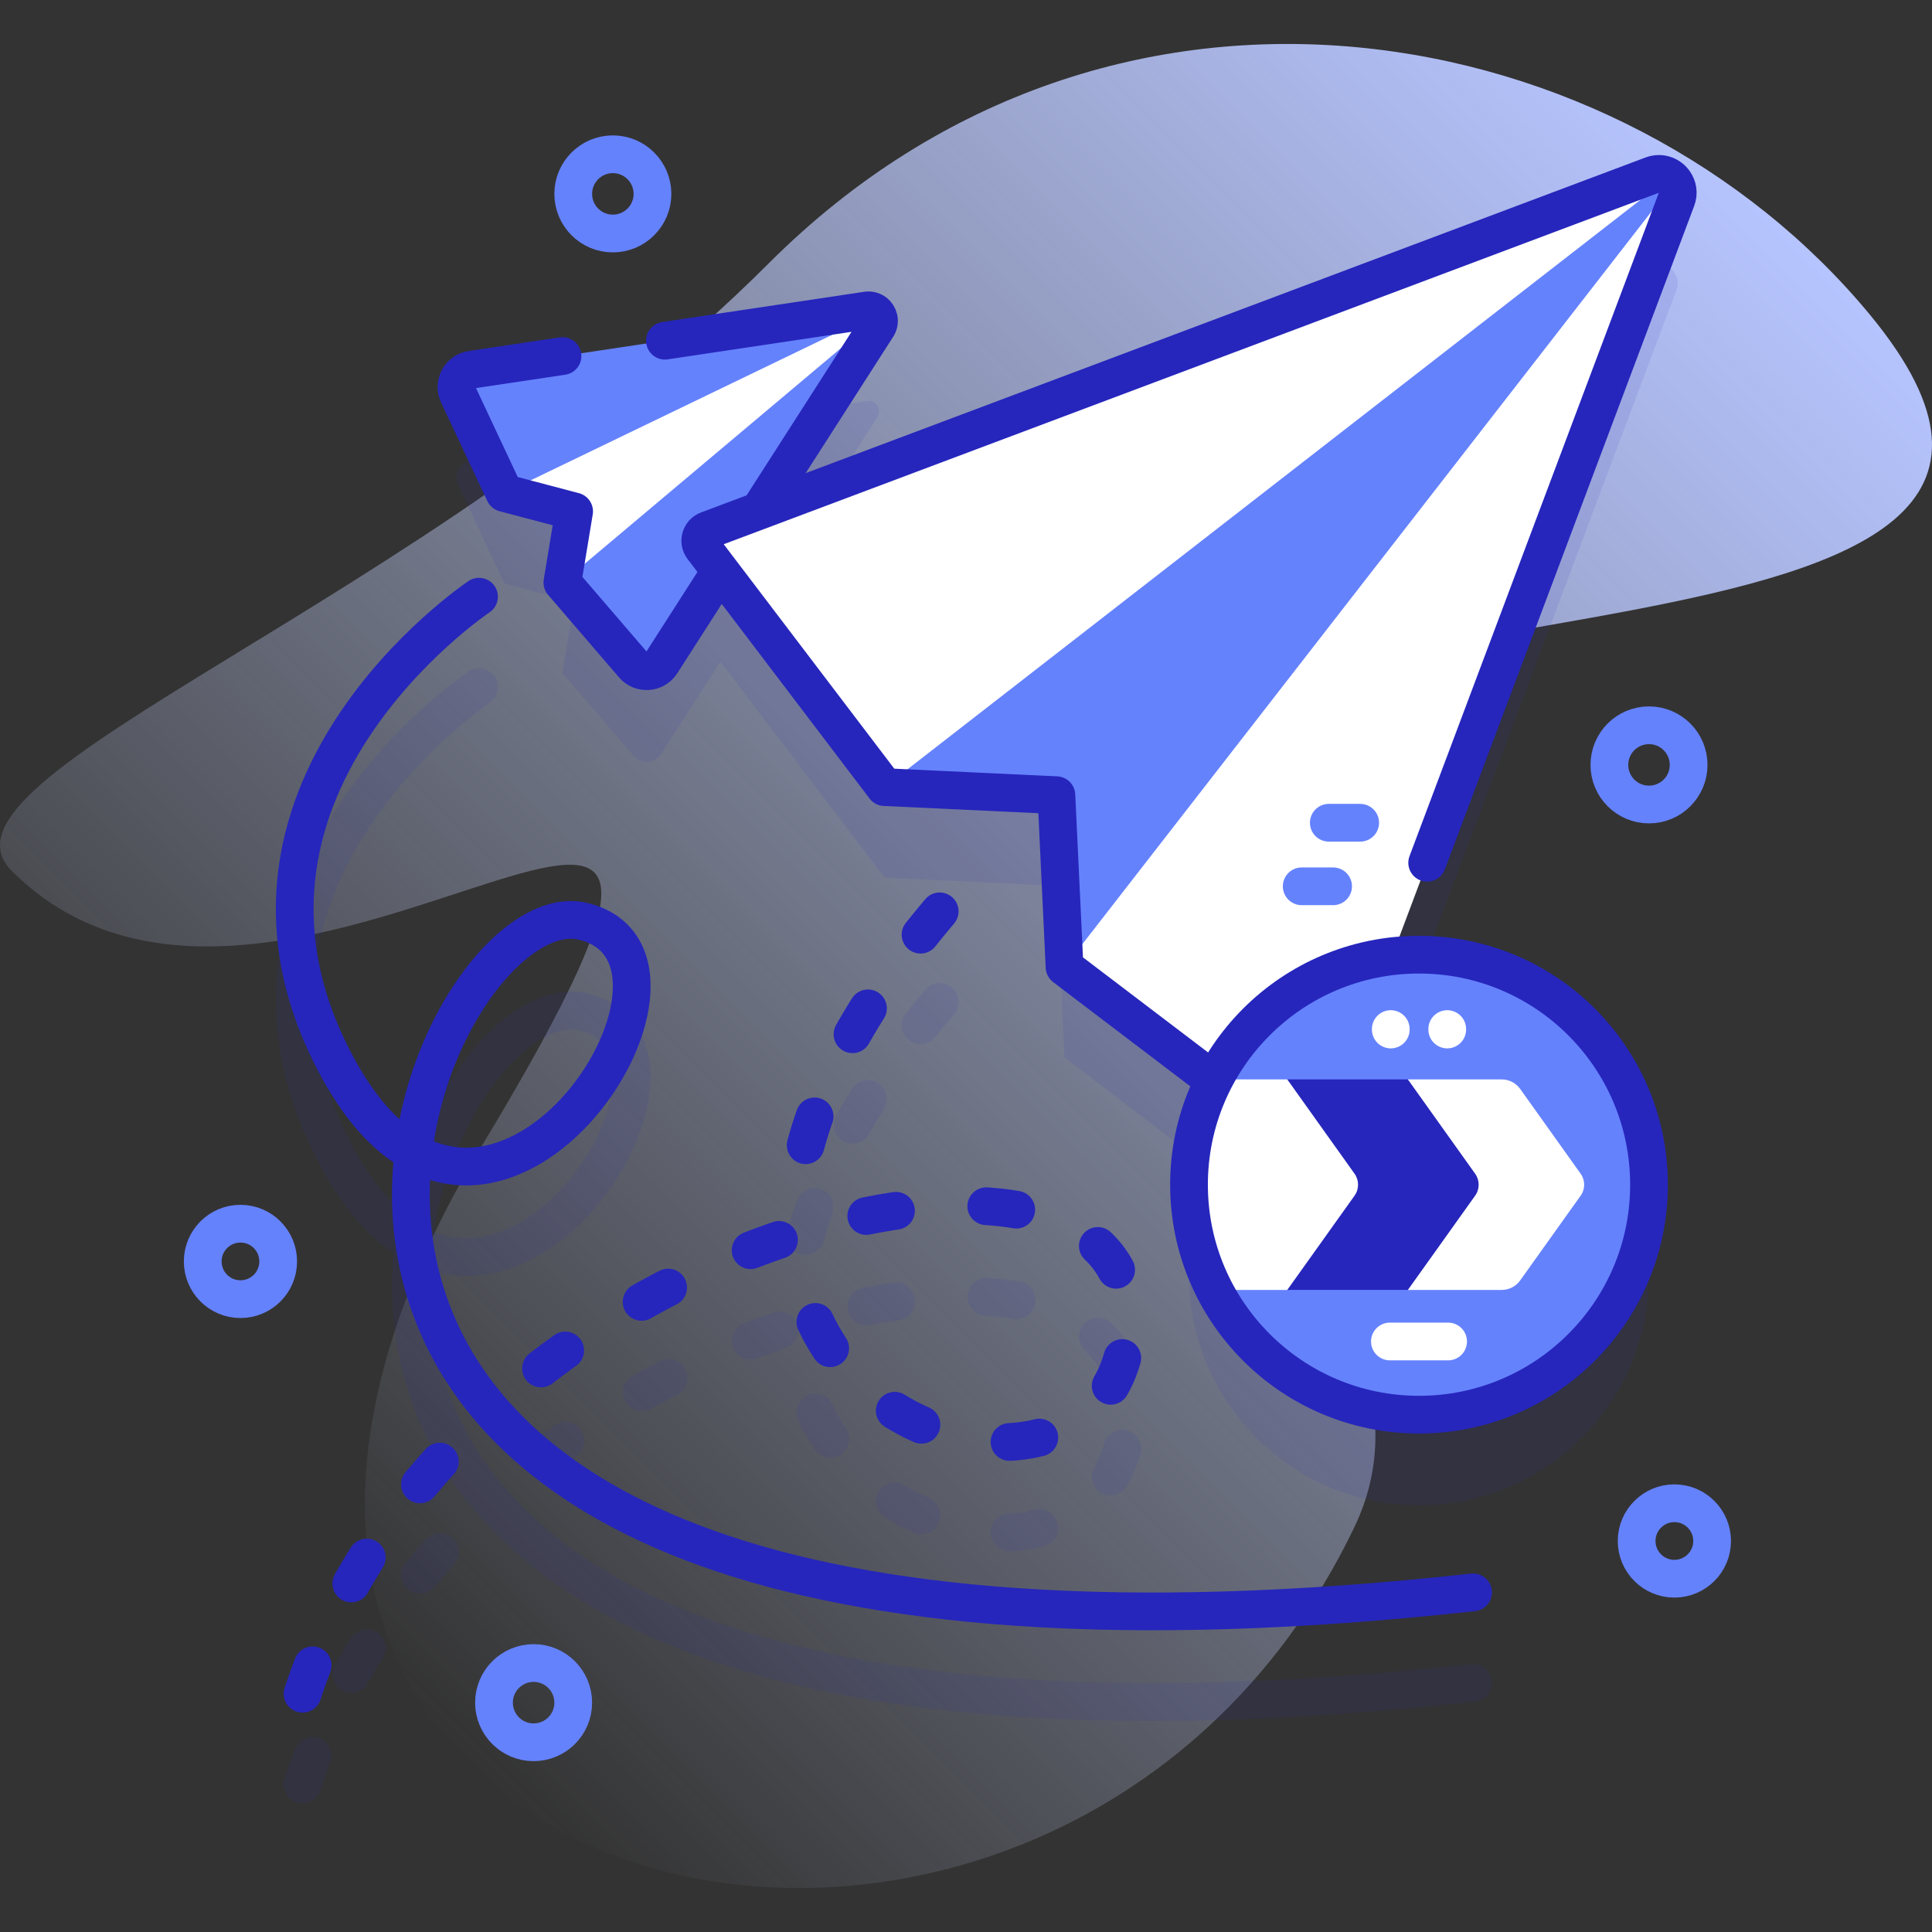
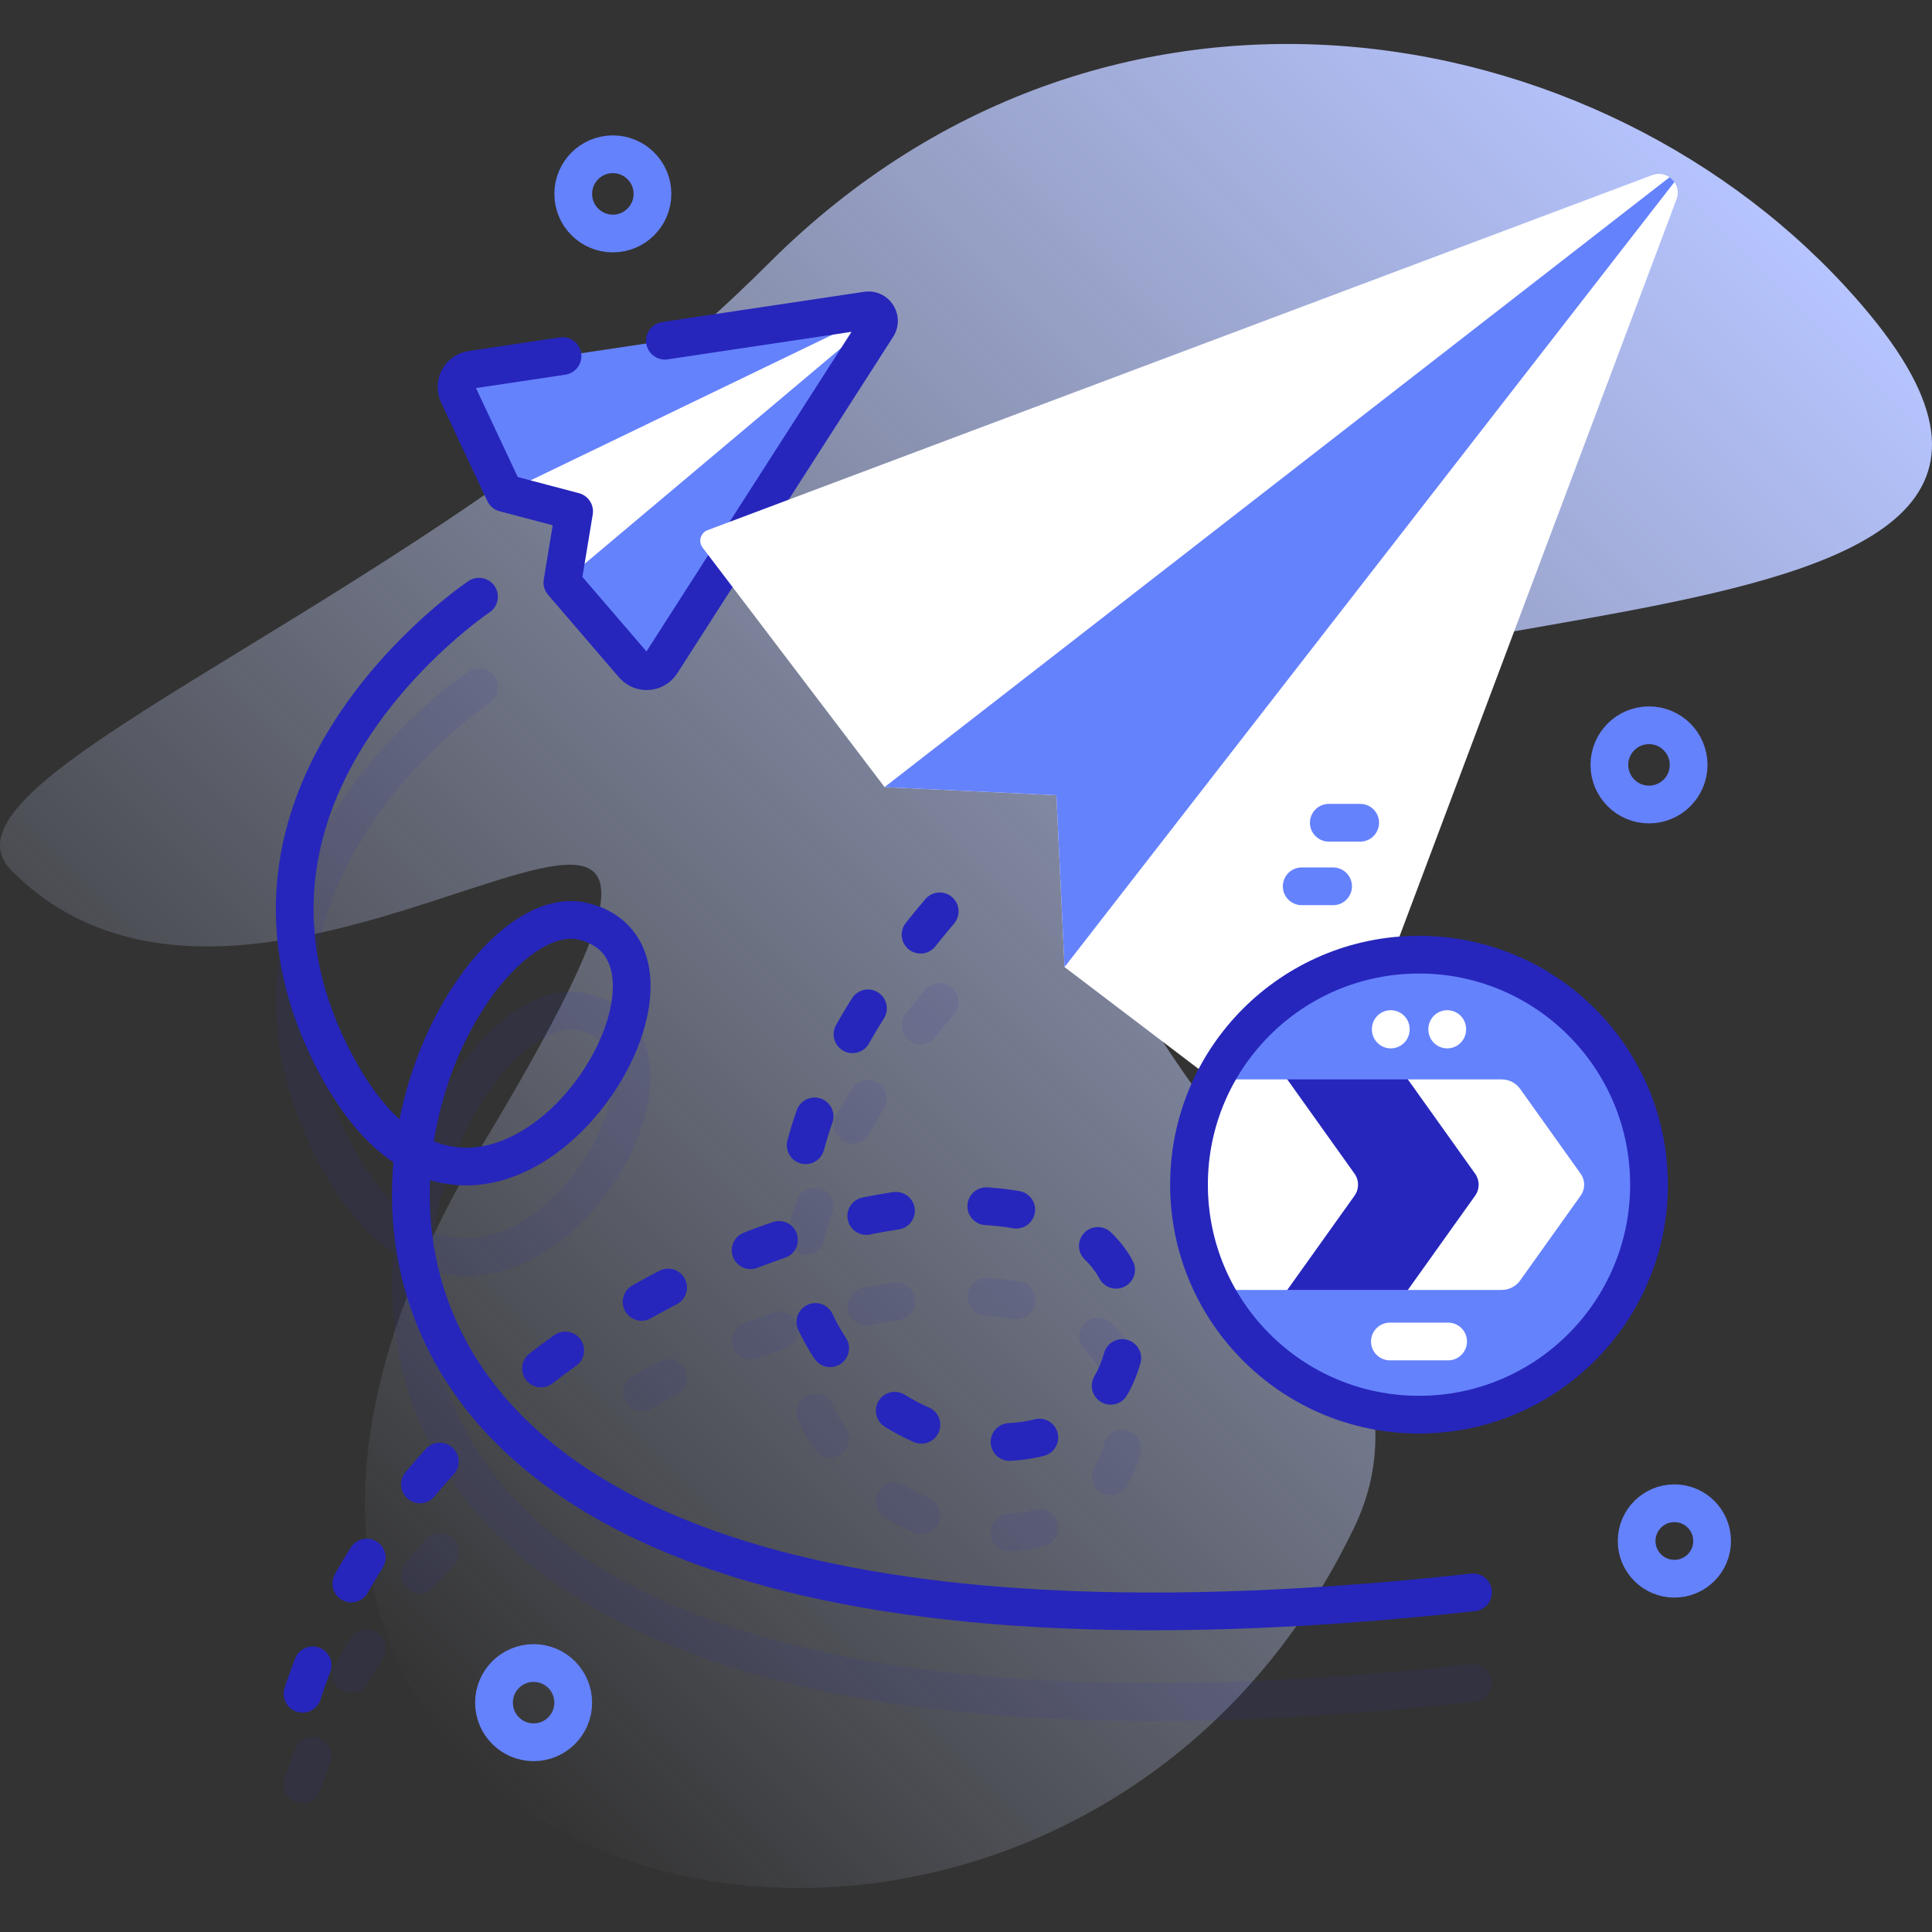
<svg xmlns="http://www.w3.org/2000/svg" version="1.1" id="Capa_1" x="0px" y="0px" viewBox="0 0 512 512" style="enable-background:new 0 0 512 512;" xml:space="preserve" width="512" height="512">
  <rect x="0" y="0" width="512" height="512" fill="#333333" stroke="none" />
  <g>
    <g>
      <linearGradient id="SVGID_1_" gradientUnits="userSpaceOnUse" x1="77.498" y1="420.724" x2="455.771" y2="42.451">
        <stop offset="0" style="stop-color:#D1DDFF;stop-opacity:0" />
        <stop offset="1" style="stop-color:#B6C4FF" />
      </linearGradient>
      <path style="fill:url(#SVGID_1_);" d="M495.553,83.408C430.259,4.329,295.526-22.021,203.698,69.808&#10;&#09;&#09;&#09;C112.596,160.91-22.288,205.405,3.134,230.828c72.4,72.4,221.233-87.627,124.547,72.849&#10;&#09;&#09;&#09;C5.646,506.229,278.109,573.228,358.908,404.737c31.964-66.654-84.31-127.976-67.475-190.348&#10;&#09;&#09;&#09;C309.941,145.824,580.454,186.235,495.553,83.408z" />
    </g>
    <g>
      <g>
        <g style="opacity:0.1;">
          <path style="fill:#2626BC;" d="M389.834,441.022c-77.995,8.574-141.139,6.14-187.676-7.232&#10;&#09;&#09;&#09;&#09;&#09;c-37.785-10.858-63.923-28.591-77.687-52.707c-8.204-14.374-11.165-29.782-10.553-44.411c7.359,2.253,13.976,1.513,18.665,0.263&#10;&#09;&#09;&#09;&#09;&#09;c22.743-6.072,40.084-32.926,39.827-51.977c-0.152-11.269-6.275-19.17-16.798-21.677c-10.203-2.431-22.399,4.271-32.63,17.927&#10;&#09;&#09;&#09;&#09;&#09;c-7.772,10.373-14.06,24.127-17.105,39.359c-4.711-4.281-8.529-9.818-11.469-15.095c-16.005-28.73-15.089-57.369,2.722-85.121&#10;&#09;&#09;&#09;&#09;&#09;c13.597-21.187,32.405-33.94,32.593-34.066c2.293-1.535,2.91-4.638,1.376-6.933c-1.535-2.297-4.641-2.914-6.935-1.38&#10;&#09;&#09;&#09;&#09;&#09;c-0.831,0.555-20.52,13.858-35.27,36.697c-13.843,21.435-25.639,55.433-3.224,95.67c5.945,10.672,12.339,17.469,18.576,21.666&#10;&#09;&#09;&#09;&#09;&#09;c-1.504,17.628,1.536,36.51,11.539,54.036c19.286,33.791,68.218,70.025,189.348,70.024c25.312,0,53.787-1.583,85.793-5.102&#10;&#09;&#09;&#09;&#09;&#09;c2.745-0.302,4.726-2.771,4.424-5.517C395.049,442.702,392.579,440.729,389.834,441.022z M130.985,287.205&#10;&#09;&#09;&#09;&#09;&#09;c7.534-10.057,16.289-15.628,22.31-14.195c6.044,1.44,9.025,5.393,9.116,12.084c0.204,15.038-14.711,37.455-32.407,42.18&#10;&#09;&#09;&#09;&#09;&#09;c-5.575,1.489-10.597,0.97-15.072-0.84C117.307,311.22,123.348,297.397,130.985,287.205z" />
-           <path style="fill:#2626BC;" d="M443.727,72.252c-0.17-0.25-0.36-0.48-0.58-0.7c-0.21-0.21-0.45-0.41-0.7-0.58&#10;&#09;&#09;&#09;&#09;&#09;c-1.26-0.88-2.92-1.19-4.6-0.56l-236.674,88.951l31.325-48.822c0.045-0.076,0.089-0.152,0.134-0.228&#10;&#09;&#09;&#09;&#09;&#09;c0.406-0.787,0.397-1.634,0.096-2.354c-0.134-0.304-0.32-0.591-0.542-0.838c-0.533-0.57-1.303-0.925-2.187-0.877&#10;&#09;&#09;&#09;&#09;&#09;c-0.088,0.01-0.175,0.019-0.263,0.029l-104.803,15.696c-3.072,0.463-4.839,3.751-3.515,6.57l12.256,26.111l18.474,4.876&#10;&#09;&#09;&#09;&#09;&#09;l-3.114,18.851l18.812,21.883c2.023,2.352,5.744,2.094,7.426-0.528l15.65-24.392l43.496,57.24l0.042-0.023l-0.042,0.033&#10;&#09;&#09;&#09;&#09;&#09;l45.54,2.14l2.16,45.55l39.585,30.085c-4.213,8.285-6.603,17.652-6.603,27.583c0,33.663,27.289,60.952,60.952,60.952&#10;&#09;&#09;&#09;&#09;&#09;s60.952-27.289,60.952-60.952s-27.289-60.952-60.952-60.952c-2.42,0-4.803,0.157-7.149,0.431l75.385-200.587&#10;&#09;&#09;&#09;&#09;&#09;C444.917,75.162,444.607,73.502,443.727,72.252z" />
          <path style="fill:#2626BC;" d="M246.197,397.013c-2.216-0.978-4.386-2.124-6.45-3.405c-2.346-1.457-5.429-0.736-6.885,1.61&#10;&#09;&#09;&#09;&#09;&#09;c-1.457,2.346-0.736,5.428,1.609,6.885c2.459,1.527,5.046,2.893,7.688,4.059c0.657,0.29,1.341,0.427,2.016,0.427&#10;&#09;&#09;&#09;&#09;&#09;c1.92,0,3.752-1.113,4.577-2.983C249.868,401.08,248.724,398.128,246.197,397.013z" />
-           <path style="fill:#2626BC;" d="M146.931,377.779c-2.207,1.576-4.416,3.214-6.566,4.87c-2.188,1.685-2.595,4.825-0.91,7.012&#10;&#09;&#09;&#09;&#09;&#09;c0.985,1.279,2.467,1.95,3.965,1.95c1.065,0,2.139-0.339,3.048-1.039c2.054-1.583,4.166-3.149,6.275-4.655&#10;&#09;&#09;&#09;&#09;&#09;c2.247-1.604,2.768-4.728,1.163-6.975C152.301,376.695,149.179,376.174,146.931,377.779z" />
          <path style="fill:#2626BC;" d="M165.715,371.434c0.918,1.629,2.614,2.545,4.36,2.545c0.832,0,1.675-0.208,2.451-0.646&#10;&#09;&#09;&#09;&#09;&#09;c2.263-1.276,4.579-2.528,6.882-3.721c2.452-1.27,3.411-4.287,2.141-6.739c-1.269-2.452-4.286-3.411-6.739-2.141&#10;&#09;&#09;&#09;&#09;&#09;c-2.408,1.247-4.829,2.556-7.195,3.89C165.21,365.979,164.359,369.028,165.715,371.434z" />
          <path style="fill:#2626BC;" d="M213.962,369.801c-2.5,1.173-3.576,4.15-2.402,6.65c1.234,2.63,2.67,5.188,4.27,7.604&#10;&#09;&#09;&#09;&#09;&#09;c0.962,1.453,2.552,2.24,4.173,2.24c0.948,0,1.907-0.269,2.756-0.832c2.303-1.524,2.933-4.627,1.409-6.929&#10;&#09;&#09;&#09;&#09;&#09;c-1.332-2.011-2.527-4.141-3.555-6.331C219.439,369.703,216.462,368.626,213.962,369.801z" />
          <path style="fill:#2626BC;" d="M236.786,339.91c-2.661,0.393-5.398,0.873-8.138,1.425c-2.707,0.546-4.459,3.183-3.913,5.89&#10;&#09;&#09;&#09;&#09;&#09;c0.479,2.374,2.565,4.013,4.896,4.013c0.328,0,0.66-0.032,0.994-0.1c2.57-0.519,5.135-0.968,7.624-1.335&#10;&#09;&#09;&#09;&#09;&#09;c2.732-0.404,4.619-2.946,4.215-5.677C242.06,341.394,239.517,339.506,236.786,339.91z" />
          <path style="fill:#2626BC;" d="M267.275,401.146c-2.758,0.139-4.881,2.488-4.742,5.246c0.135,2.672,2.344,4.748,4.989,4.748&#10;&#09;&#09;&#09;&#09;&#09;c0.085,0,0.17-0.002,0.256-0.006c3.063-0.154,6.051-0.597,8.878-1.313c2.677-0.679,4.296-3.399,3.618-6.076&#10;&#09;&#09;&#09;&#09;&#09;c-0.679-2.677-3.402-4.298-6.076-3.618C272.01,400.682,269.681,401.025,267.275,401.146z" />
          <path style="fill:#2626BC;" d="M294.43,350.609c-2-1.905-5.165-1.828-7.069,0.17c-1.905,1.999-1.829,5.164,0.17,7.069&#10;&#09;&#09;&#09;&#09;&#09;c1.583,1.509,2.884,3.208,3.865,5.052c0.899,1.69,2.629,2.652,4.418,2.652c0.792,0,1.596-0.189,2.344-0.587&#10;&#09;&#09;&#09;&#09;&#09;c2.438-1.297,3.363-4.325,2.065-6.763C298.739,355.413,296.79,352.857,294.43,350.609z" />
          <path style="fill:#2626BC;" d="M270.238,339.657c-2.68-0.462-5.528-0.794-8.465-0.986c-2.761-0.183-5.136,1.907-5.316,4.662&#10;&#09;&#09;&#09;&#09;&#09;c-0.181,2.756,1.907,5.136,4.662,5.316c2.589,0.17,5.085,0.46,7.42,0.862c0.288,0.05,0.573,0.074,0.855,0.074&#10;&#09;&#09;&#09;&#09;&#09;c2.389,0,4.502-1.718,4.921-4.151C274.785,342.712,272.959,340.126,270.238,339.657z" />
          <path style="fill:#2626BC;" d="M292.597,382.577c-0.623,2.231-1.492,4.31-2.582,6.177c-1.393,2.385-0.588,5.446,1.797,6.839&#10;&#09;&#09;&#09;&#09;&#09;c0.792,0.463,1.66,0.683,2.516,0.683c1.72,0,3.393-0.888,4.323-2.48c1.521-2.605,2.725-5.475,3.578-8.53&#10;&#09;&#09;&#09;&#09;&#09;c0.743-2.66-0.812-5.418-3.471-6.161C296.095,378.363,293.34,379.917,292.597,382.577z" />
          <path style="fill:#2626BC;" d="M204.876,347.833c-2.548,0.873-5.139,1.817-7.699,2.806c-2.576,0.995-3.857,3.89-2.862,6.466&#10;&#09;&#09;&#09;&#09;&#09;c0.766,1.983,2.659,3.2,4.665,3.2c0.599,0,1.208-0.108,1.801-0.337c2.441-0.943,4.909-1.842,7.336-2.673&#10;&#09;&#09;&#09;&#09;&#09;c2.612-0.895,4.005-3.738,3.11-6.351C210.333,348.332,207.489,346.939,204.876,347.833z" />
          <path style="fill:#2626BC;" d="M99.86,432.538c-2.339-1.468-5.425-0.764-6.894,1.574c-1.461,2.326-2.879,4.705-4.214,7.072&#10;&#09;&#09;&#09;&#09;&#09;c-1.357,2.405-0.508,5.455,1.897,6.812c0.776,0.438,1.62,0.646,2.453,0.646c1.745,0,3.44-0.916,4.359-2.544&#10;&#09;&#09;&#09;&#09;&#09;c1.259-2.23,2.595-4.473,3.973-6.667C102.903,437.093,102.199,434.007,99.86,432.538z" />
          <path style="fill:#2626BC;" d="M84.664,460.651c-2.579-0.994-5.47,0.292-6.462,2.87c-0.985,2.559-1.917,5.172-2.768,7.767&#10;&#09;&#09;&#09;&#09;&#09;c-0.861,2.624,0.567,5.449,3.191,6.31c0.518,0.17,1.043,0.251,1.56,0.251c2.102,0,4.059-1.336,4.75-3.442&#10;&#09;&#09;&#09;&#09;&#09;c0.8-2.436,1.674-4.889,2.599-7.292C88.525,464.536,87.241,461.643,84.664,460.651z" />
          <path style="fill:#2626BC;" d="M112.84,407.979c-1.837,2.027-3.648,4.111-5.384,6.195c-1.767,2.122-1.479,5.275,0.644,7.042&#10;&#09;&#09;&#09;&#09;&#09;c0.935,0.778,2.069,1.157,3.196,1.157c1.434,0,2.856-0.613,3.846-1.801c1.646-1.977,3.364-3.955,5.107-5.878&#10;&#09;&#09;&#09;&#09;&#09;c1.854-2.046,1.699-5.208-0.347-7.062S114.694,405.933,112.84,407.979z" />
          <path style="fill:#2626BC;" d="M217.537,315.133c-2.605-0.915-5.459,0.456-6.374,3.062c-0.941,2.68-1.775,5.374-2.478,8.005&#10;&#09;&#09;&#09;&#09;&#09;c-0.713,2.668,0.872,5.409,3.54,6.122c0.433,0.116,0.867,0.171,1.294,0.171c2.209,0,4.23-1.475,4.828-3.71&#10;&#09;&#09;&#09;&#09;&#09;c0.638-2.386,1.396-4.833,2.252-7.274C221.513,318.902,220.142,316.048,217.537,315.133z" />
          <path style="fill:#2626BC;" d="M252.261,261.701c-2.107-1.783-5.262-1.521-7.046,0.586c-1.774,2.096-3.514,4.215-5.172,6.298&#10;&#09;&#09;&#09;&#09;&#09;c-1.72,2.161-1.362,5.306,0.798,7.026c0.92,0.732,2.019,1.088,3.11,1.088c1.471,0,2.929-0.646,3.916-1.886&#10;&#09;&#09;&#09;&#09;&#09;c1.596-2.005,3.272-4.046,4.981-6.066C254.632,266.639,254.369,263.484,252.261,261.701z" />
          <path style="fill:#2626BC;" d="M232.684,286.991c-2.339-1.47-5.425-0.766-6.895,1.571c-1.482,2.357-2.902,4.733-4.222,7.062&#10;&#09;&#09;&#09;&#09;&#09;c-1.361,2.403-0.517,5.454,1.885,6.815c0.779,0.441,1.625,0.651,2.46,0.651c1.742,0,3.435-0.912,4.355-2.536&#10;&#09;&#09;&#09;&#09;&#09;c1.244-2.197,2.586-4.44,3.987-6.668C235.725,291.547,235.021,288.461,232.684,286.991z" />
        </g>
        <g>
          <g>
            <g>
              <g>
                <path style="fill:#6582FD;" d="M133.673,130.652l-12.256-26.111c-1.324-2.819,0.443-6.107,3.515-6.57l104.803-15.696&#10;&#09;&#09;&#09;&#09;&#09;&#09;&#09;&#09;c0.088-0.01,0.175-0.019,0.263-0.029c0.884-0.048,1.653,0.306,2.187,0.877c0.223,0.247,0.408,0.534,0.542,0.838&#10;&#09;&#09;&#09;&#09;&#09;&#09;&#09;&#09;c0.302,0.72,0.31,1.567-0.096,2.354c-0.045,0.076-0.089,0.152-0.134,0.228l-57.227,89.191&#10;&#09;&#09;&#09;&#09;&#09;&#09;&#09;&#09;c-1.682,2.622-5.403,2.88-7.426,0.528l-18.812-21.883l3.114-18.851L133.673,130.652z" />
                <g>
                  <path style="fill:#FFFFFF;" d="M232.727,83.96l-83.695,70.418l3.114-18.851l-18.473-4.876l98.512-47.53&#10;&#09;&#09;&#09;&#09;&#09;&#09;&#09;&#09;&#09;C232.407,83.369,232.593,83.656,232.727,83.96z" />
                </g>
                <path style="fill:none;stroke:#2626BC;stroke-width:10;stroke-linecap:round;stroke-linejoin:round;stroke-miterlimit:10;" d="&#10;&#09;&#09;&#09;&#09;&#09;&#09;&#09;&#09;M149.076,94.355l-24.144,3.616c-3.072,0.463-4.839,3.751-3.515,6.57l12.256,26.111l18.474,4.876l-3.114,18.851l18.812,21.883&#10;&#09;&#09;&#09;&#09;&#09;&#09;&#09;&#09;c2.023,2.352,5.744,2.094,7.426-0.528l57.227-89.191c0.045-0.076,0.089-0.152,0.134-0.228&#10;&#09;&#09;&#09;&#09;&#09;&#09;&#09;&#09;c0.406-0.787,0.397-1.634,0.096-2.354c-0.134-0.304-0.32-0.591-0.542-0.838c-0.533-0.57-1.303-0.925-2.187-0.877&#10;&#09;&#09;&#09;&#09;&#09;&#09;&#09;&#09;c-0.088,0.01-0.175,0.019-0.263,0.029l-53.525,8.016" />
              </g>
              <path style="fill:none;stroke:#2626BC;stroke-width:10;stroke-linecap:round;stroke-linejoin:round;stroke-miterlimit:10;" d="&#10;&#09;&#09;&#09;&#09;&#09;&#09;&#09;M126.942,158.13c0,0-77.957,52.079-36.902,125.776c39.7,71.265,105.361-30.005,64.414-39.76&#10;&#09;&#09;&#09;&#09;&#09;&#09;&#09;C109.417,233.417,11.449,463.647,390.38,421.993" />
            </g>
            <g>
              <g>
                <path style="fill:#FFFFFF;" d="M443.727,48.252c-0.17-0.25-0.36-0.48-0.58-0.7c-0.21-0.21-0.45-0.41-0.7-0.58&#10;&#09;&#09;&#09;&#09;&#09;&#09;&#09;&#09;c-1.26-0.88-2.92-1.19-4.6-0.56l-250.32,94.08c-1.88,0.71-2.55,3.02-1.34,4.62l48.23,63.47l0.042-0.023l-0.042,0.033&#10;&#09;&#09;&#09;&#09;&#09;&#09;&#09;&#09;l45.54,2.14l2.16,45.55l63.46,48.23c1.6,1.21,3.92,0.54,4.63-1.34l94.08-250.33&#10;&#09;&#09;&#09;&#09;&#09;&#09;&#09;&#09;C444.917,51.162,444.607,49.502,443.727,48.252z" />
                <g>
                  <g>
                    <path style="fill:#6582FD;" d="M443.727,48.252l-161.61,208.03l-2.16-45.55l-45.54-2.14l208.03-161.62&#10;&#09;&#09;&#09;&#09;&#09;&#09;&#09;&#09;&#09;&#09;c0.25,0.17,0.49,0.37,0.7,0.58C443.367,47.772,443.557,48.002,443.727,48.252z" />
-                     <path style="fill:none;stroke:#2626BC;stroke-width:10;stroke-linecap:round;stroke-linejoin:round;stroke-miterlimit:10;" d="&#10;&#09;&#09;&#09;&#09;&#09;&#09;&#09;&#09;&#09;&#09;M378.217,228.642l66.07-175.8c0.63-1.68,0.32-3.34-0.56-4.59c-0.17-0.25-0.36-0.48-0.58-0.7c-0.21-0.21-0.45-0.41-0.7-0.58&#10;&#09;&#09;&#09;&#09;&#09;&#09;&#09;&#09;&#09;&#09;c-1.26-0.88-2.92-1.19-4.6-0.56l-250.32,94.08c-1.88,0.71-2.55,3.02-1.34,4.62l48.23,63.47l0.042-0.023l-0.042,0.033&#10;&#09;&#09;&#09;&#09;&#09;&#09;&#09;&#09;&#09;&#09;l45.54,2.14l2.16,45.55l63.46,48.23" />
                  </g>
                  <g>
                    <line style="fill:none;stroke:#6582FD;stroke-width:10;stroke-linecap:round;stroke-linejoin:round;stroke-miterlimit:10;" x1="344.967" y1="234.882" x2="353.284" y2="234.882" />
                    <line style="fill:none;stroke:#6582FD;stroke-width:10;stroke-linecap:round;stroke-linejoin:round;stroke-miterlimit:10;" x1="352.148" y1="218.037" x2="360.465" y2="218.037" />
                  </g>
                </g>
              </g>
            </g>
            <path style="fill:none;stroke:#2626BC;stroke-width:10;stroke-linecap:round;stroke-linejoin:round;stroke-miterlimit:10;stroke-dasharray:8,24;" d="&#10;&#09;&#09;&#09;&#09;&#09;&#09;M116.544,387.337c-18.547,20.466-33.113,45.354-39.992,74.383" />
            <path style="fill:none;stroke:#2626BC;stroke-width:10;stroke-linecap:round;stroke-linejoin:round;stroke-miterlimit:10;stroke-dasharray:8,24;" d="&#10;&#09;&#09;&#09;&#09;&#09;&#09;M216.086,350.327c18.162,38.697,75.432,43.813,82.102,6.175c10.046-56.689-99.161-46.535-169.326,18.4" />
            <path style="fill:none;stroke:#2626BC;stroke-width:10;stroke-linecap:round;stroke-linejoin:round;stroke-miterlimit:10;stroke-dasharray:8,24;" d="&#10;&#09;&#09;&#09;&#09;&#09;&#09;M249.031,241.517c-20.32,24.014-31.388,45.308-35.936,63.603" />
          </g>
          <g>
            <g>
              <g>
                <g>
                  <circle style="fill:#6582FD;" cx="376.051" cy="313.95" r="60.952" />
                  <path style="fill:#FFFFFF;" d="M321.862,286.055c-4.313,8.361-6.763,17.839-6.763,27.895s2.45,19.534,6.763,27.895h19.281&#10;&#09;&#09;&#09;&#09;&#09;&#09;&#09;&#09;&#09;l29.011-27.895l-29.011-27.895H321.862z" />
                  <circle style="fill:none;stroke:#2626BC;stroke-width:10;stroke-linecap:round;stroke-linejoin:round;stroke-miterlimit:10;" cx="376.051" cy="313.95" r="60.952" />
                  <g>
                    <path style="fill:#2626BC;" d="M403.826,313.955l-30.722,27.89h-31.96l17.828-24.986c1.24-1.737,1.24-4.07,0.001-5.808&#10;&#09;&#09;&#09;&#09;&#09;&#09;&#09;&#09;&#09;&#09;l-17.829-24.996h31.96L403.826,313.955z" />
                    <path style="fill:#FFFFFF;" d="M418.891,316.859l-16.034,22.471c-1.126,1.578-2.945,2.515-4.884,2.515h-24.87&#10;&#09;&#09;&#09;&#09;&#09;&#09;&#09;&#09;&#09;&#09;l17.828-24.986c1.24-1.737,1.24-4.07,0.001-5.808l-17.829-24.996h24.87c1.939,0,3.759,0.937,4.885,2.516l16.034,22.48&#10;&#09;&#09;&#09;&#09;&#09;&#09;&#09;&#09;&#09;&#09;C420.131,312.789,420.131,315.121,418.891,316.859z" />
                  </g>
                </g>
                <g>
                  <line style="fill:none;stroke:#FFFFFF;stroke-width:10;stroke-linecap:round;stroke-linejoin:round;stroke-miterlimit:10;" x1="368.337" y1="355.507" x2="383.764" y2="355.507" />
                </g>
              </g>
              <g>
                <line style="fill:none;stroke:#FFFFFF;stroke-width:10;stroke-linecap:round;stroke-linejoin:round;stroke-miterlimit:10;" x1="368.569" y1="272.715" x2="368.569" y2="272.83" />
                <line style="fill:none;stroke:#FFFFFF;stroke-width:10;stroke-linecap:round;stroke-linejoin:round;stroke-miterlimit:10;" x1="383.532" y1="272.715" x2="383.532" y2="272.83" />
              </g>
            </g>
          </g>
        </g>
      </g>
      <circle style="fill:none;stroke:#6582FD;stroke-width:10;stroke-linecap:round;stroke-linejoin:round;stroke-miterlimit:10;" cx="162.413" cy="51.382" r="10.5" />
      <circle style="fill:none;stroke:#6582FD;stroke-width:10;stroke-linecap:round;stroke-linejoin:round;stroke-miterlimit:10;" cx="443.727" cy="408.378" r="10" />
-       <circle style="fill:none;stroke:#6582FD;stroke-width:10;stroke-linecap:round;stroke-linejoin:round;stroke-miterlimit:10;" cx="63.723" cy="334.291" r="10" />
      <circle style="fill:none;stroke:#6582FD;stroke-width:10;stroke-linecap:round;stroke-linejoin:round;stroke-miterlimit:10;" cx="141.413" cy="451.22" r="10.5" />
      <circle style="fill:none;stroke:#6582FD;stroke-width:10;stroke-linecap:round;stroke-linejoin:round;stroke-miterlimit:10;" cx="437.003" cy="202.705" r="10.5" />
    </g>
  </g>
</svg>